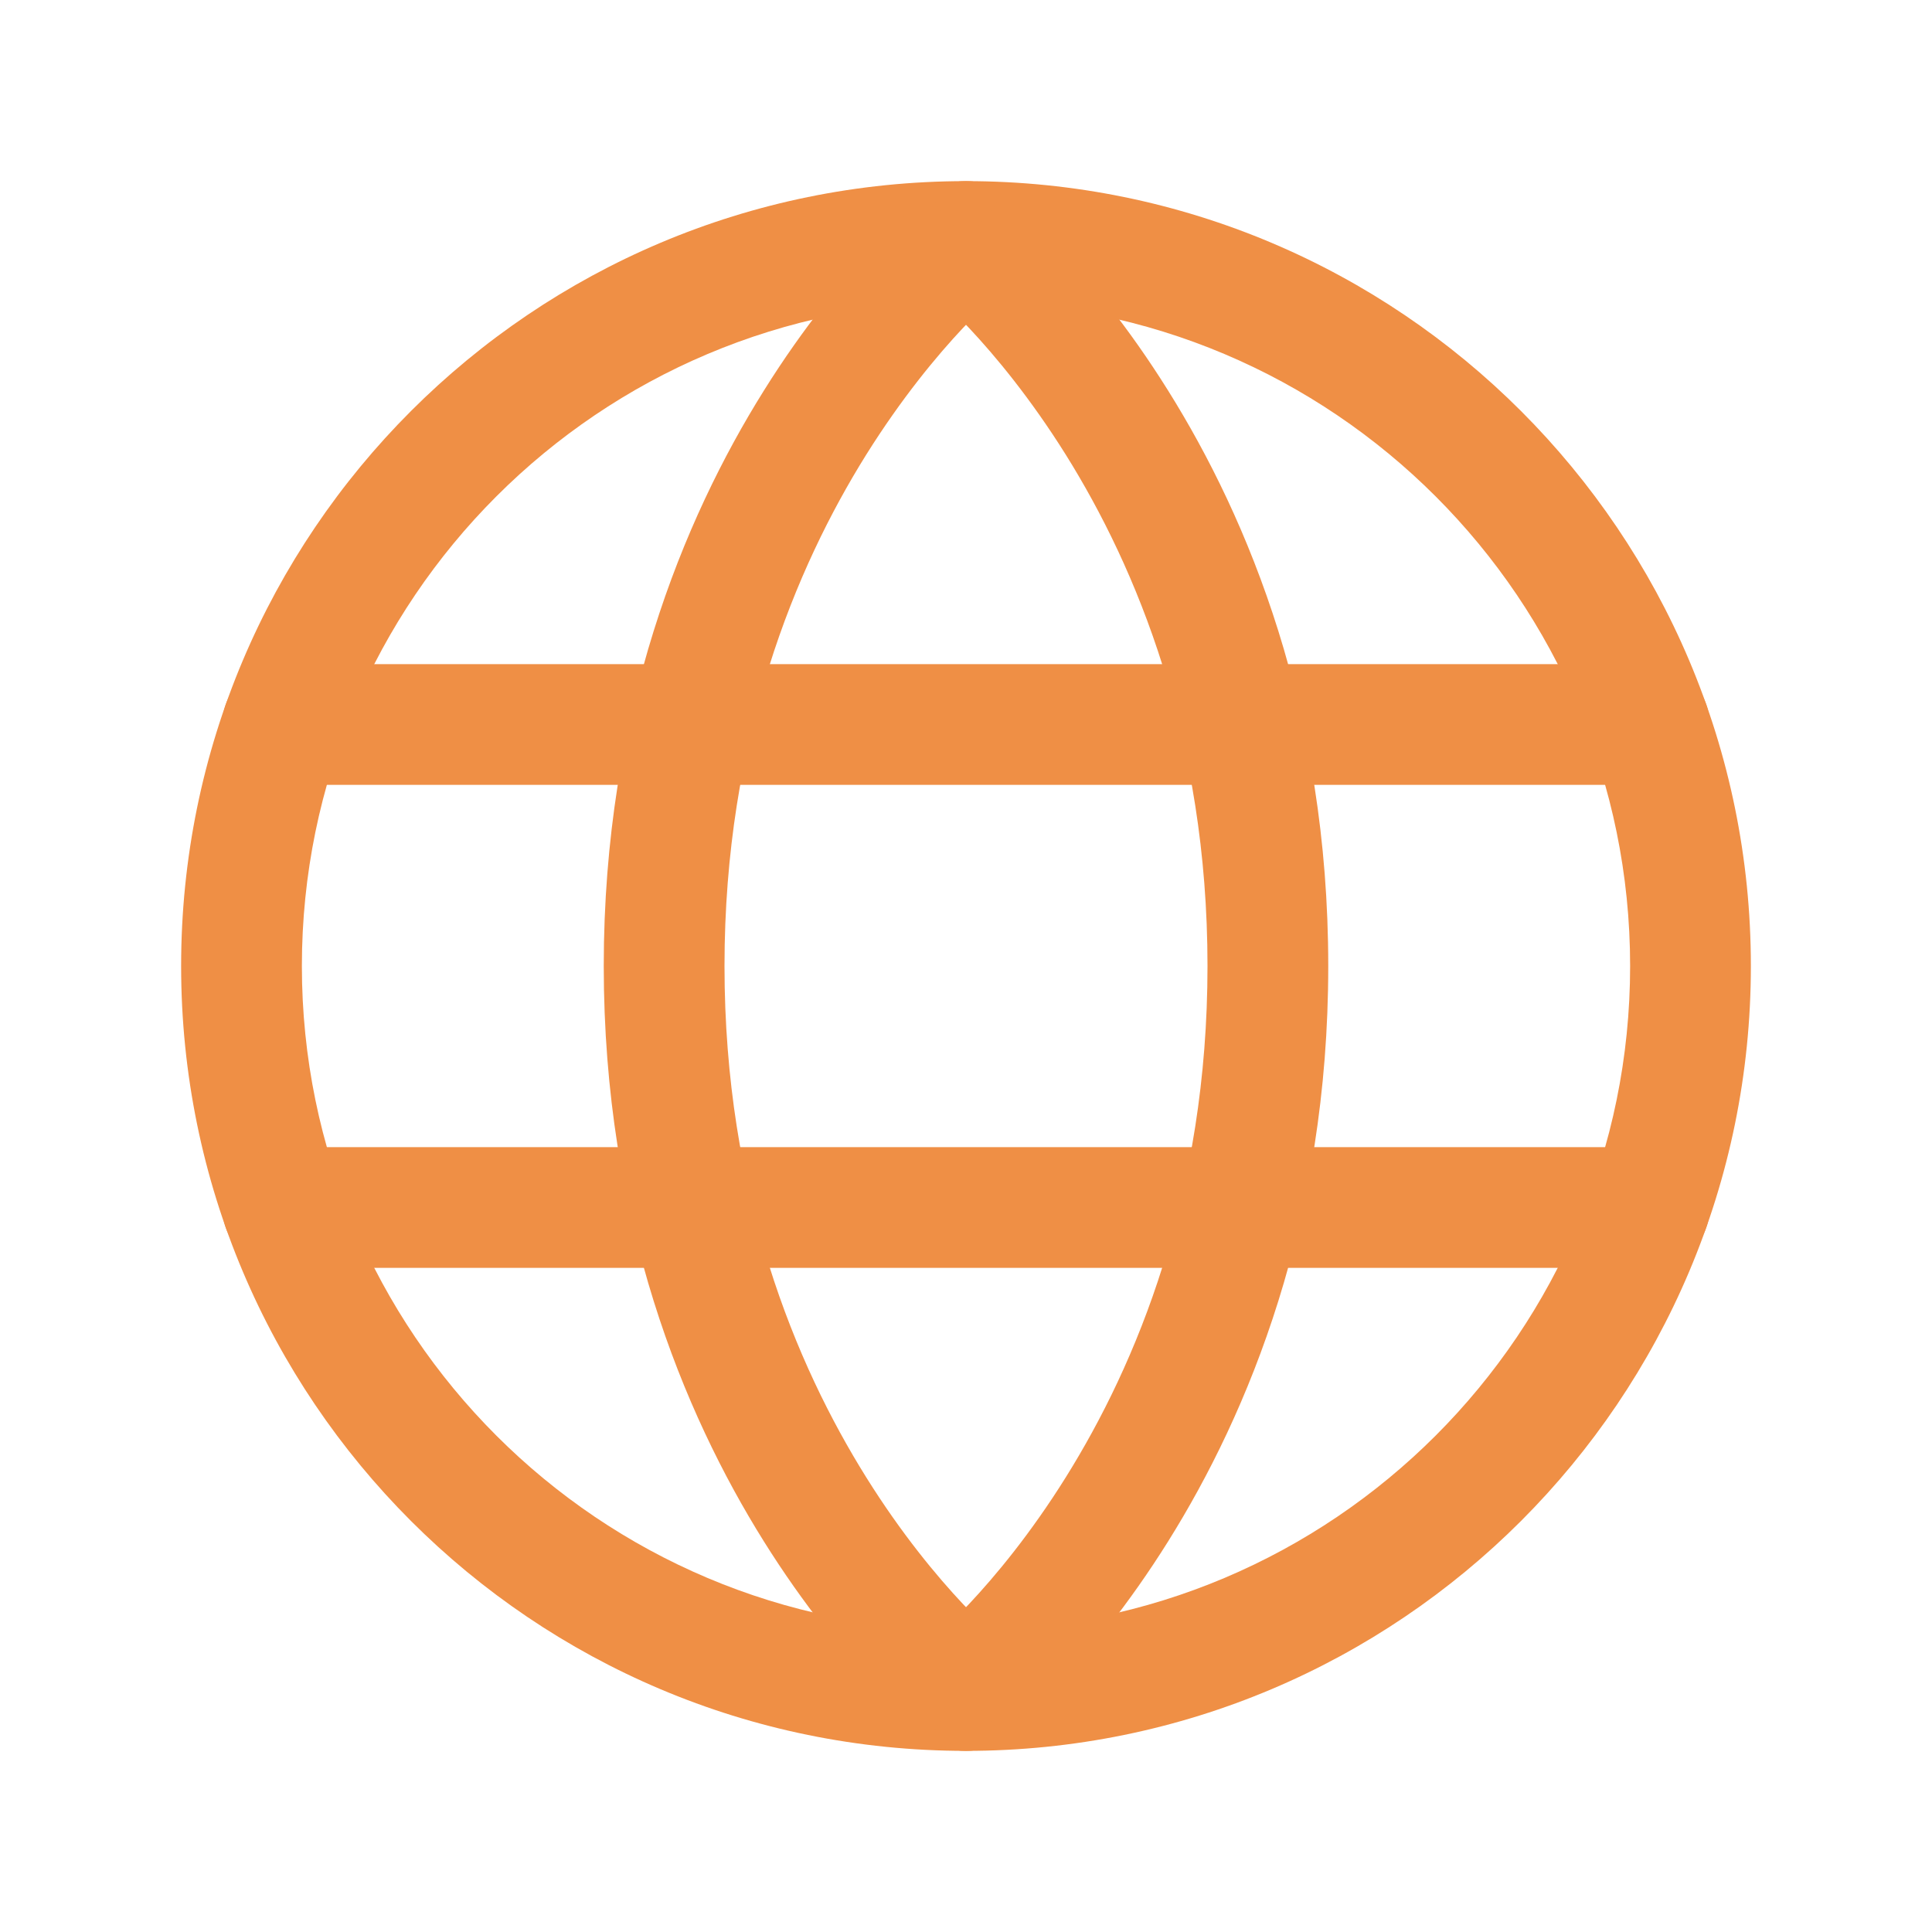
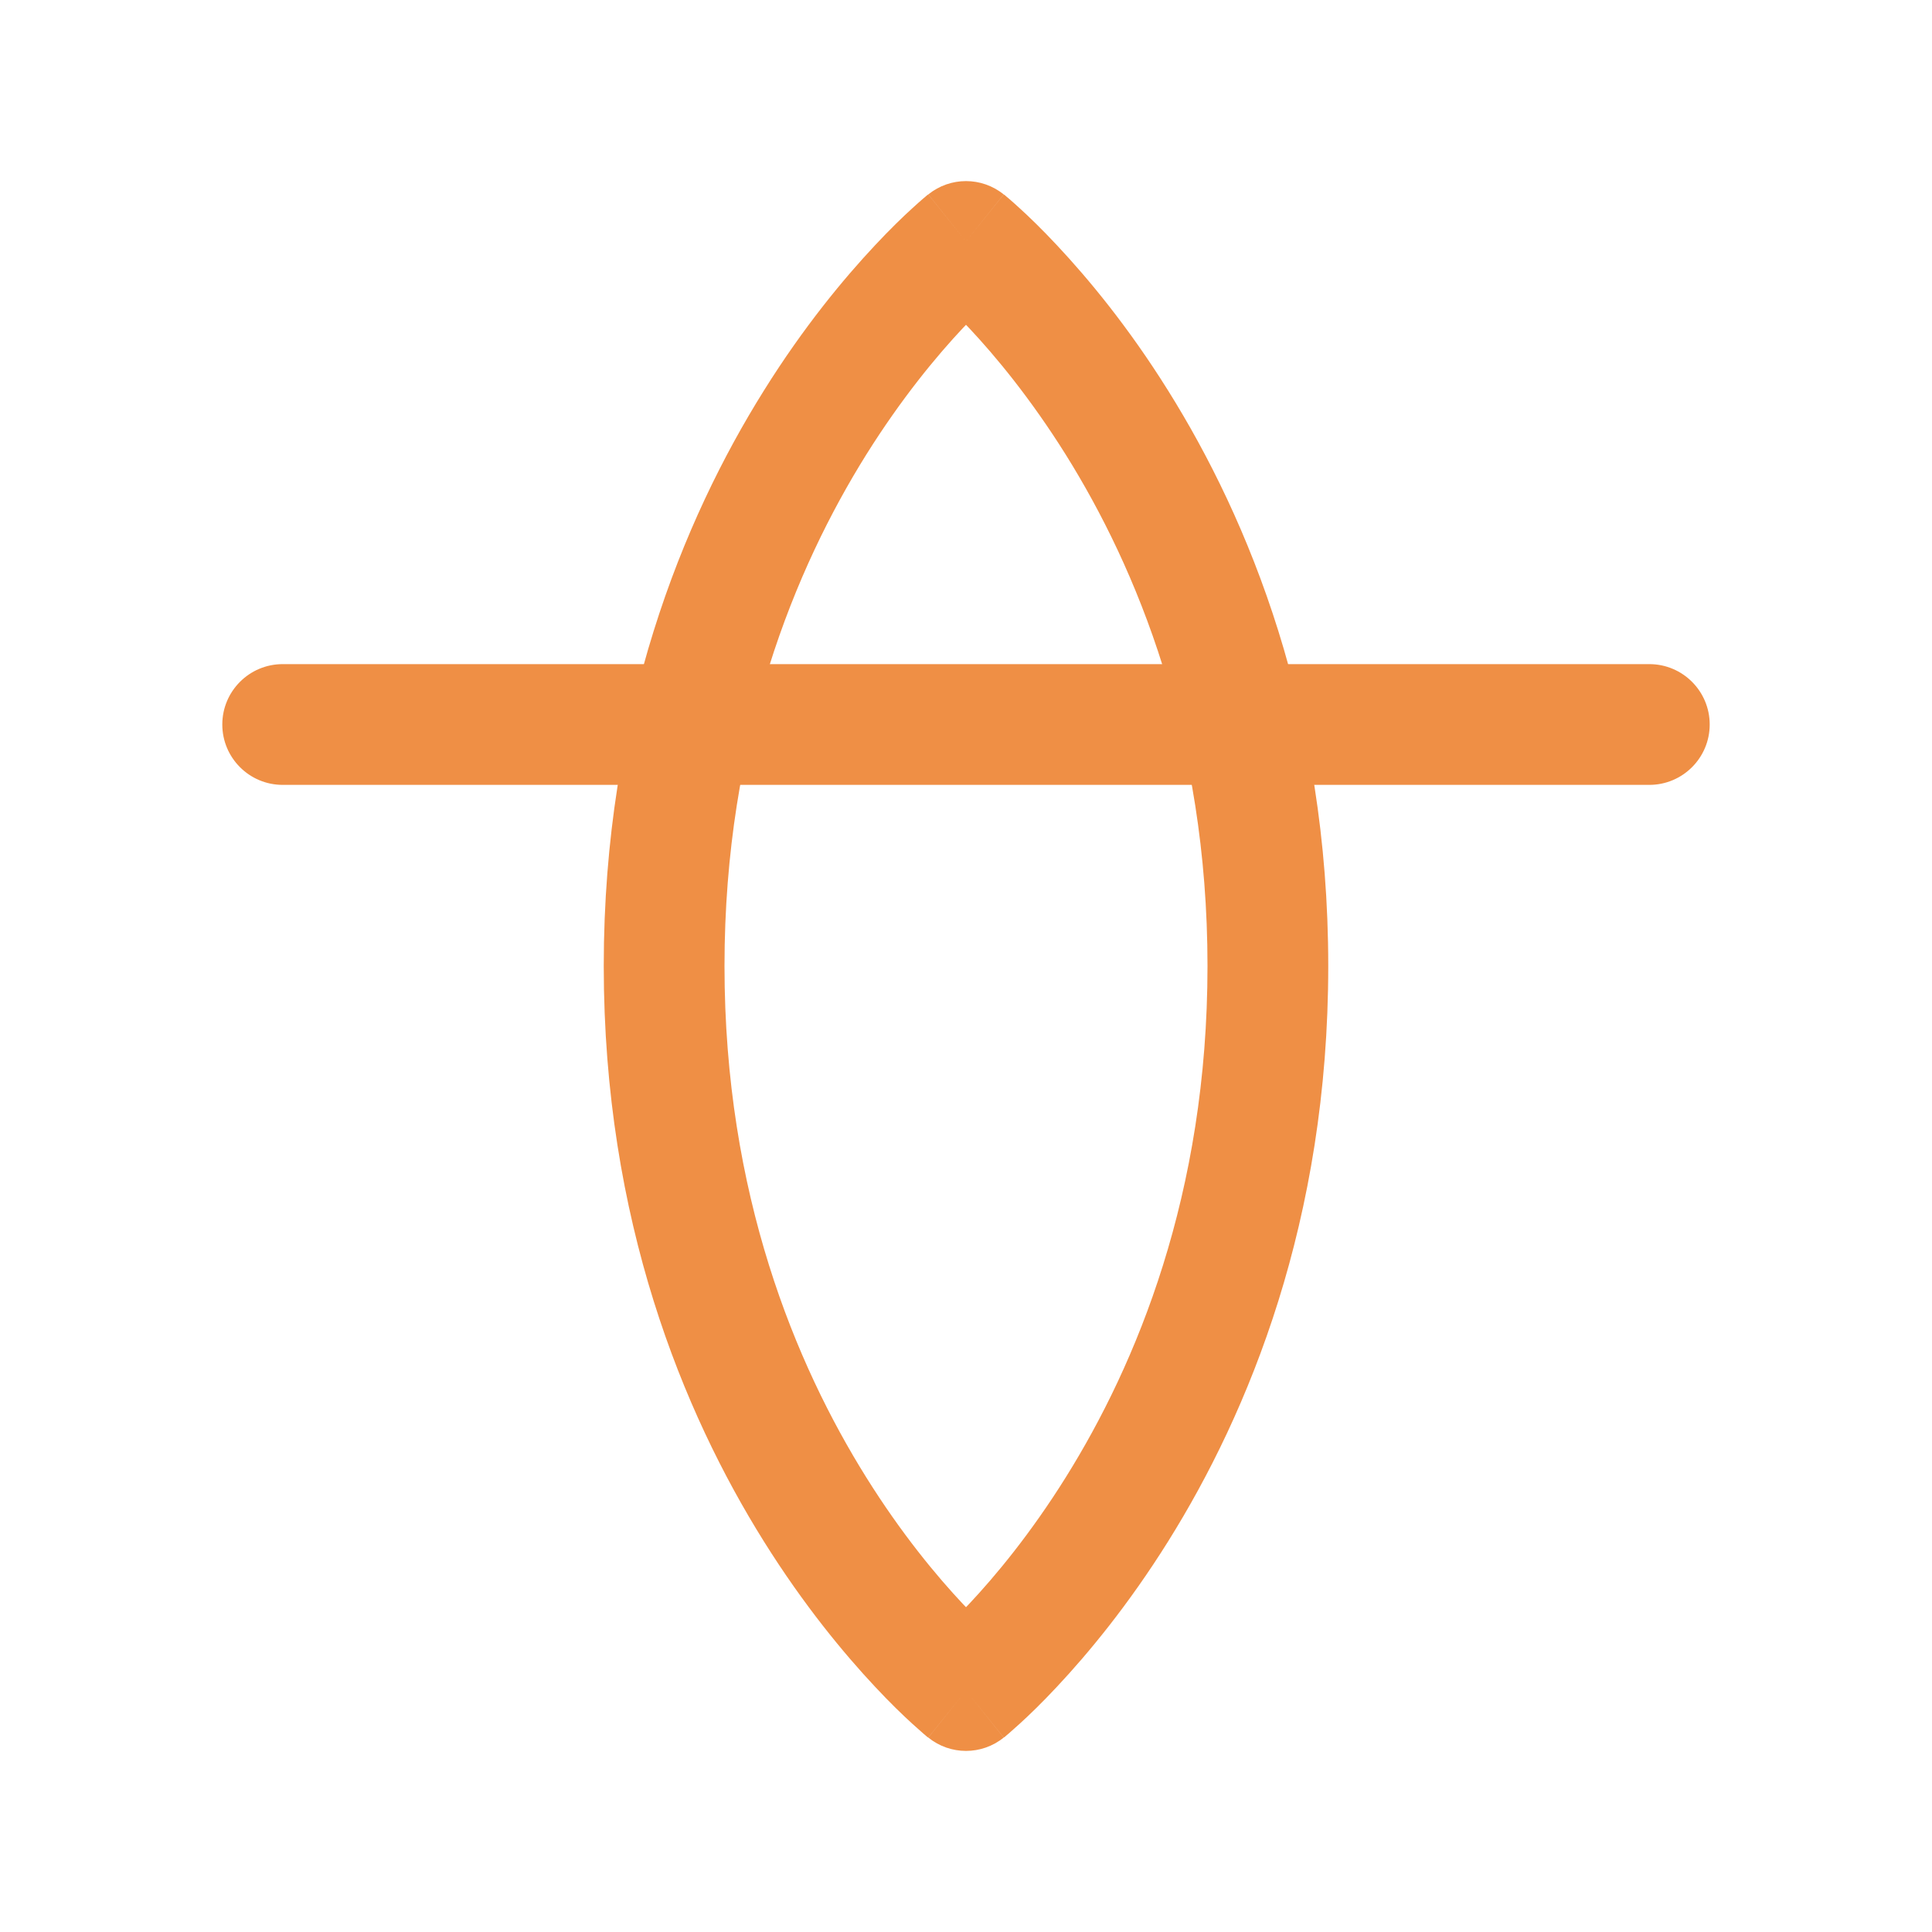
<svg xmlns="http://www.w3.org/2000/svg" width="16" height="16" viewBox="0 0 16 16" fill="none">
  <g id="Globe">
-     <path id="Vector (Stroke)" fill-rule="evenodd" clip-rule="evenodd" d="M8 2.5C4.962 2.5 2.5 4.962 2.5 8C2.5 11.038 4.962 13.5 8 13.5C11.038 13.5 13.5 11.038 13.5 8C13.5 4.962 11.038 2.5 8 2.5ZM1.5 8C1.5 4.41 4.41 1.5 8 1.5C11.59 1.5 14.5 4.41 14.5 8C14.5 11.59 11.59 14.5 8 14.5C4.41 14.5 1.5 11.59 1.5 8Z" fill="#EF8F45" />
    <path id="Vector (Stroke)_2" fill-rule="evenodd" clip-rule="evenodd" d="M8.312 1.61L8 2L7.688 1.61C7.87 1.463 8.13 1.463 8.312 1.61ZM8 14C7.688 14.39 7.687 14.39 7.687 14.39L7.687 14.39L7.686 14.389L7.683 14.387L7.674 14.38C7.668 14.374 7.659 14.367 7.647 14.357C7.625 14.338 7.594 14.31 7.555 14.275C7.478 14.205 7.371 14.102 7.245 13.967C6.992 13.697 6.658 13.296 6.326 12.765C5.66 11.7 5 10.109 5 8C5 5.891 5.66 4.3 6.326 3.235C6.658 2.703 6.992 2.303 7.245 2.033C7.371 1.898 7.478 1.795 7.555 1.725C7.594 1.689 7.625 1.662 7.647 1.643C7.659 1.633 7.668 1.626 7.674 1.62L7.683 1.613L7.686 1.611L7.687 1.61L7.687 1.61C7.687 1.61 7.688 1.61 8 2C8.312 1.61 8.313 1.61 8.313 1.61L8.313 1.61L8.314 1.611L8.317 1.613L8.326 1.62C8.332 1.626 8.341 1.633 8.353 1.643C8.375 1.662 8.406 1.689 8.445 1.725C8.522 1.795 8.629 1.898 8.755 2.033C9.008 2.303 9.342 2.703 9.674 3.235C10.34 4.3 11 5.891 11 8C11 10.109 10.34 11.7 9.674 12.765C9.342 13.296 9.008 13.697 8.755 13.967C8.629 14.102 8.522 14.205 8.445 14.275C8.406 14.31 8.375 14.338 8.353 14.357C8.341 14.367 8.332 14.374 8.326 14.38L8.317 14.387L8.314 14.389L8.313 14.39L8.313 14.39C8.313 14.39 8.312 14.39 8 14ZM8 14L7.688 14.39C7.87 14.537 8.13 14.537 8.312 14.39L8 14ZM8 13.31C8.008 13.302 8.017 13.292 8.026 13.283C8.242 13.053 8.533 12.704 8.826 12.235C9.41 11.3 10 9.891 10 8C10 6.109 9.41 4.7 8.826 3.765C8.533 3.297 8.242 2.947 8.026 2.717C8.017 2.708 8.008 2.699 8 2.69C7.992 2.699 7.983 2.708 7.974 2.717C7.758 2.947 7.467 3.297 7.174 3.765C6.59 4.7 6 6.109 6 8C6 9.891 6.59 11.3 7.174 12.235C7.467 12.704 7.758 13.053 7.974 13.283C7.983 13.292 7.992 13.302 8 13.31ZM7.687 2.39L7.687 2.39L7.687 2.39L7.687 2.39ZM8.314 2.389C8.314 2.389 8.314 2.389 8.313 2.39L8.314 2.389Z" fill="#EF8F45" />
    <path id="Vector (Stroke)_3" fill-rule="evenodd" clip-rule="evenodd" d="M1.841 6C1.841 5.724 2.065 5.5 2.341 5.5H13.659C13.935 5.5 14.159 5.724 14.159 6C14.159 6.276 13.935 6.5 13.659 6.5H2.341C2.065 6.5 1.841 6.276 1.841 6Z" fill="#EF8F45" />
-     <path id="Vector (Stroke)_4" fill-rule="evenodd" clip-rule="evenodd" d="M1.841 10C1.841 9.724 2.065 9.5 2.341 9.5H13.659C13.935 9.5 14.159 9.724 14.159 10C14.159 10.276 13.935 10.5 13.659 10.5H2.341C2.065 10.5 1.841 10.276 1.841 10Z" fill="#EF8F45" />
  </g>
</svg>